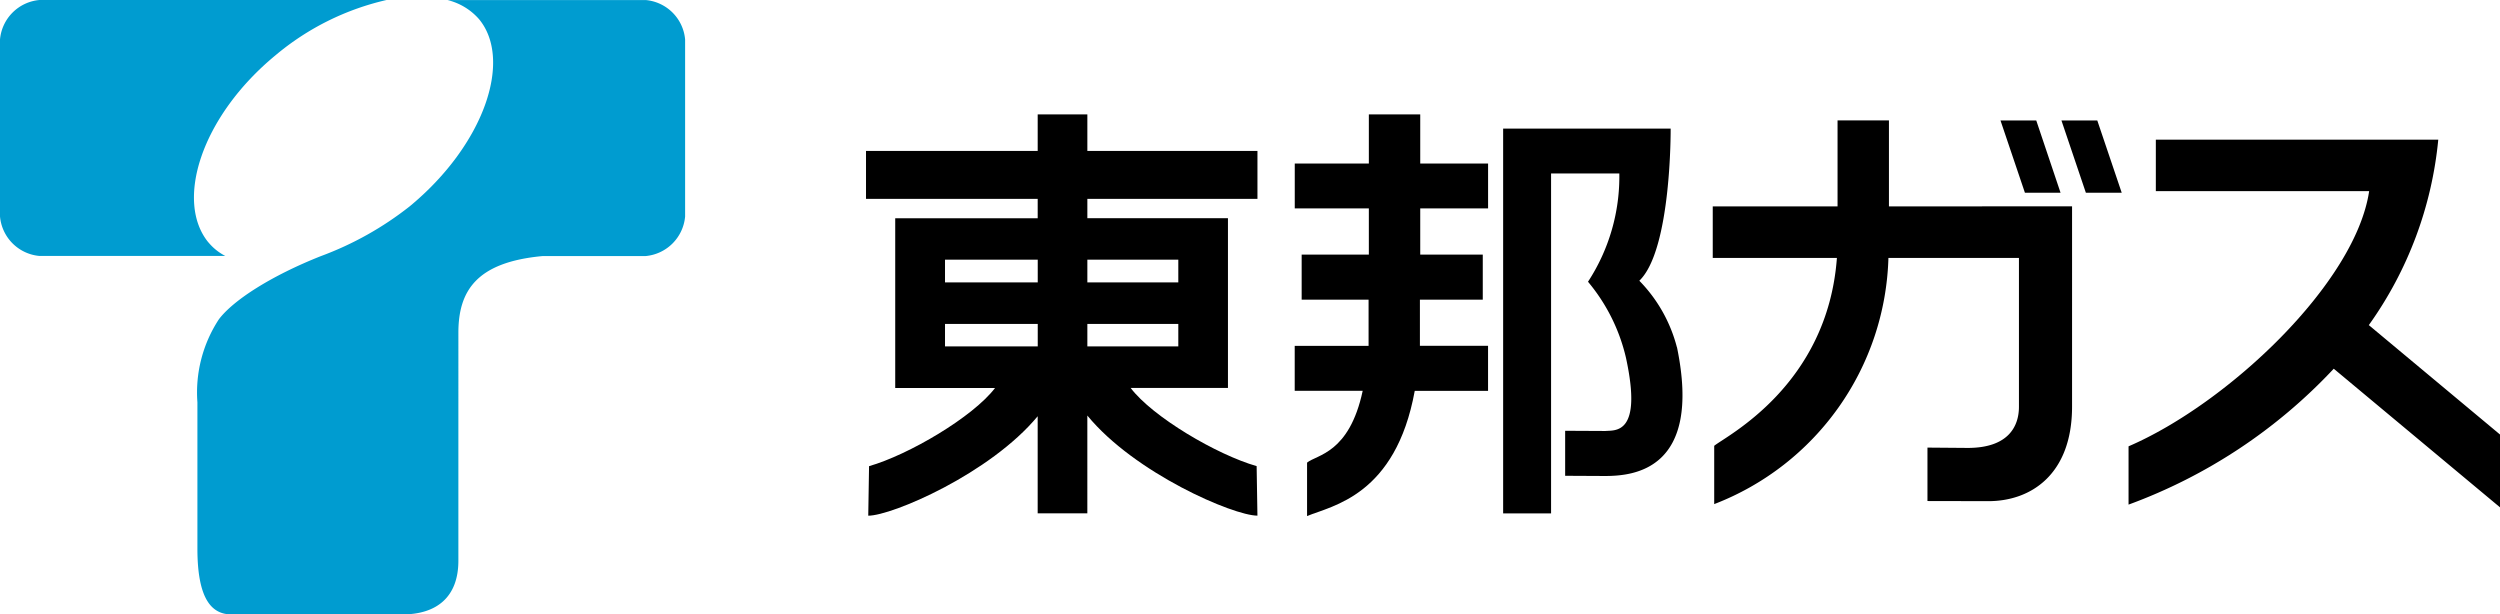
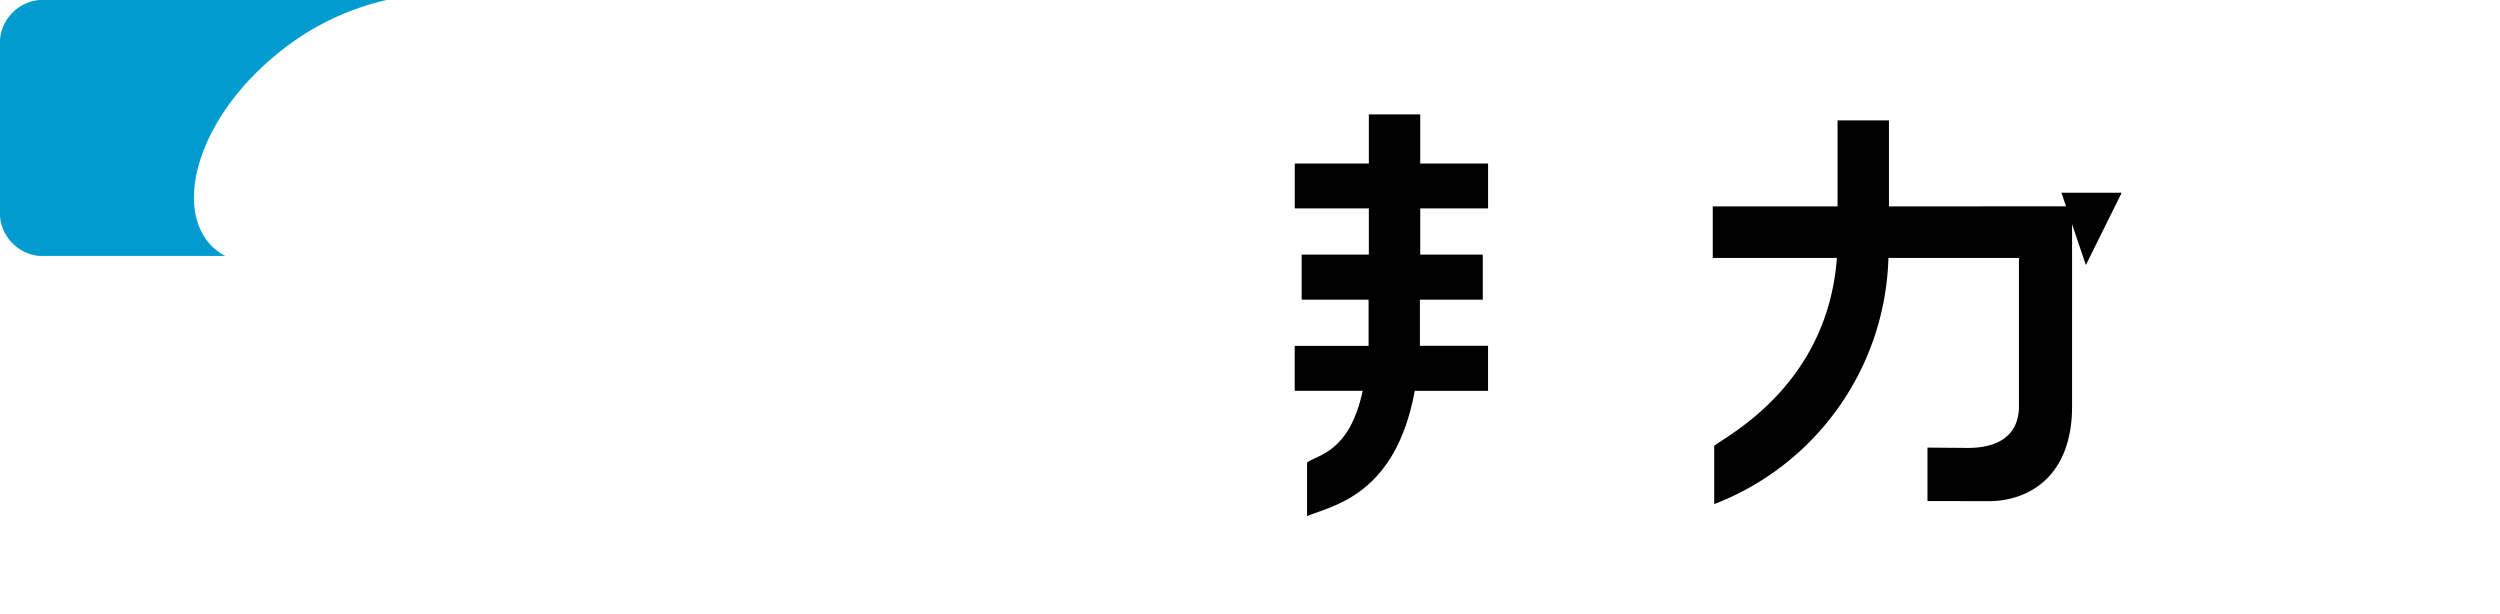
<svg xmlns="http://www.w3.org/2000/svg" id="グループ_3331" data-name="グループ 3331" width="159.072" height="39.096" viewBox="0 0 159.072 39.096">
  <g id="グループ_3327" data-name="グループ 3327" transform="translate(0 0)">
    <path id="パス_1147" data-name="パス 1147" d="M14.587,16.752c-2.14-2.6-.493-7.986,4.264-11.91a16.817,16.817,0,0,1,7.067-3.519H3.832A2.768,2.768,0,0,0,1.323,3.836V15.1a2.768,2.768,0,0,0,2.509,2.509H15.659a3.466,3.466,0,0,1-1.072-.861" transform="translate(-1.323 -1.323)" fill="#009cd0" />
-     <path id="パス_1148" data-name="パス 1148" d="M41.281,1.327H28.675a3.89,3.89,0,0,1,2.008,1.221c2.14,2.6.331,7.99-4.425,11.91a20.669,20.669,0,0,1-5.638,3.159c-3.126,1.238-5.568,2.79-6.5,4.028a8.488,8.488,0,0,0-1.362,5.278v9.306c0,3.258.931,4.189,2.173,4.189H25.794c2.169,0,3.569-1.089,3.569-3.415V22.5c0-2.654,1.134-4.5,5.378-4.885h6.541A2.772,2.772,0,0,0,43.79,15.1V3.835a2.764,2.764,0,0,0-2.509-2.509" transform="translate(-0.197 -1.323)" fill="#009cd0" />
  </g>
  <g id="グループ_3329" data-name="グループ 3329" transform="translate(55.103 7.278)">
    <g id="グループ_3328" data-name="グループ 3328">
-       <path id="パス_1149" data-name="パス 1149" d="M55.626,59.187l-8.347-6.962a24.242,24.242,0,0,0,4.419-11.8H33.727V43.7H47.3c-.87,5.863-9.006,13.526-15.309,16.238v3.709A33.8,33.8,0,0,0,45.048,55l10.578,8.82Z" transform="translate(48.343 -38.817)" />
-       <path id="パス_1150" data-name="パス 1150" d="M27.856,54.069a9.417,9.417,0,0,0-2.391-4.233c2.053-1.969,1.994-9.682,1.994-9.682H16.8V64.639h3.05V43.01h4.343A12.234,12.234,0,0,1,22.2,49.9a11.625,11.625,0,0,1,2.416,4.841c1.065,4.9-.676,4.6-1.31,4.655l-2.56-.013v2.864l2.56.013c1.715-.008,6.184-.321,4.554-8.2" transform="translate(23.74 -39.251)" />
      <path id="パス_1151" data-name="パス 1151" d="M24.038,45.791V42.935H19.721V39.809h-3.27v3.126H11.737v2.856h4.714v2.94H12.176V51.6h4.258v2.94h-4.7v2.856h4.326c-.853,4-2.932,4.064-3.54,4.571v3.4c1.588-.659,5.635-1.293,6.852-7.967h4.664V54.535H19.7V51.6h4V48.731H19.721v-2.94Z" transform="translate(15.544 -39.809)" />
      <path id="パス_1152" data-name="パス 1152" d="M33.1,45.429V39.955h-3.27v5.475H21.889v3.278h7.9c-.6,8.136-7.063,11.338-7.807,11.955v3.709A17.306,17.306,0,0,0,33.067,48.707h8.305v9.471c0,1.208-.634,2.619-3.261,2.619l-2.56-.021v3.4l3.878.008c2.712,0,5.323-1.707,5.323-6.015V45.425Z" transform="translate(31.988 -39.574)" />
-       <path id="パス_1153" data-name="パス 1153" d="M32.7,44.559l-1.546-4.6H28.878l1.555,4.6Z" transform="translate(43.307 -39.574)" />
-       <path id="パス_1154" data-name="パス 1154" d="M34.194,44.559l-1.555-4.6H30.358l1.555,4.6Z" transform="translate(45.705 -39.574)" />
-       <path id="パス_1155" data-name="パス 1155" d="M21.194,50.5H15.407V49.052h5.787Zm-5.787,2.644h5.787v1.428H15.407Zm-9.057,0h5.9v1.428H6.35Zm0-4.089h5.9V50.5H6.35Zm19.88-3.869v-3.05H15.407V39.81h-3.16v2.323H1.323v3.05H12.247v1.234H3.182v10.8H9.535c-1.411,1.85-5.492,4.25-8.018,4.976l-.051,3.151c1.512,0,7.756-2.678,10.78-6.328v6.176h3.16V58.971c3.008,3.667,9.293,6.37,10.823,6.37l-.051-3.151c-2.535-.727-6.615-3.126-8.018-4.976h6.193v-10.8H15.407V45.183Z" transform="translate(-1.323 -39.809)" />
+       <path id="パス_1154" data-name="パス 1154" d="M34.194,44.559H30.358l1.555,4.6Z" transform="translate(45.705 -39.574)" />
    </g>
  </g>
</svg>